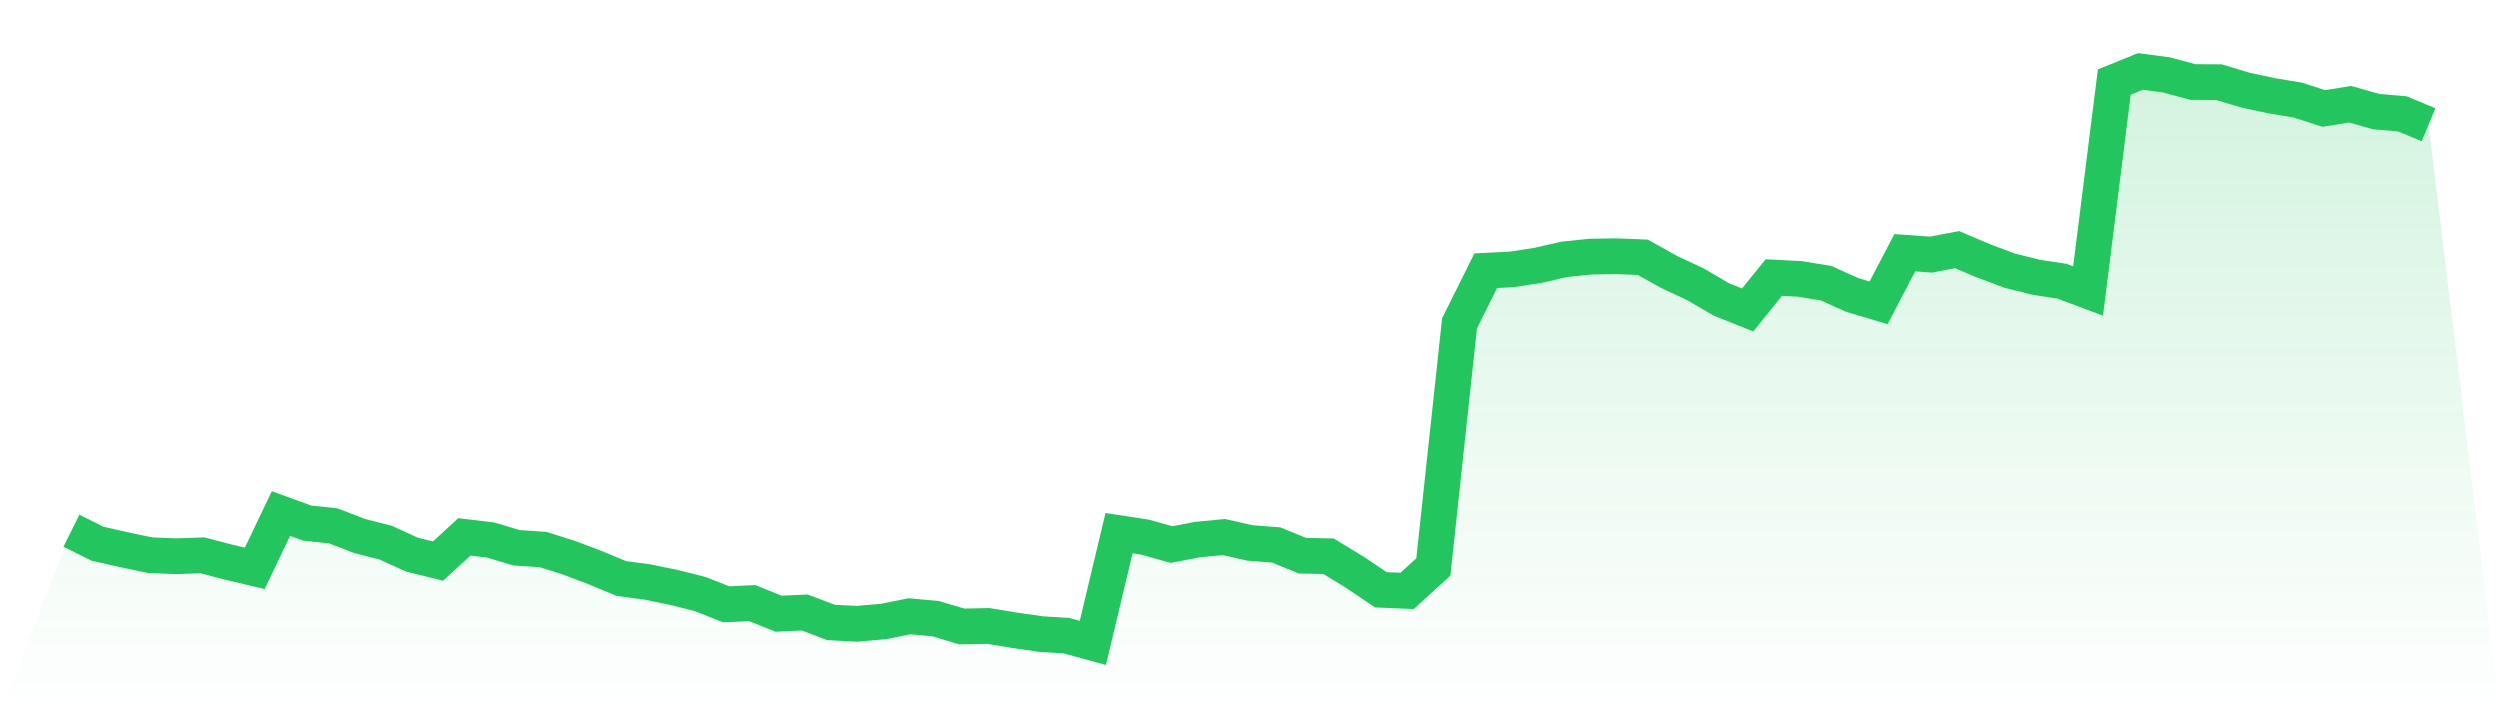
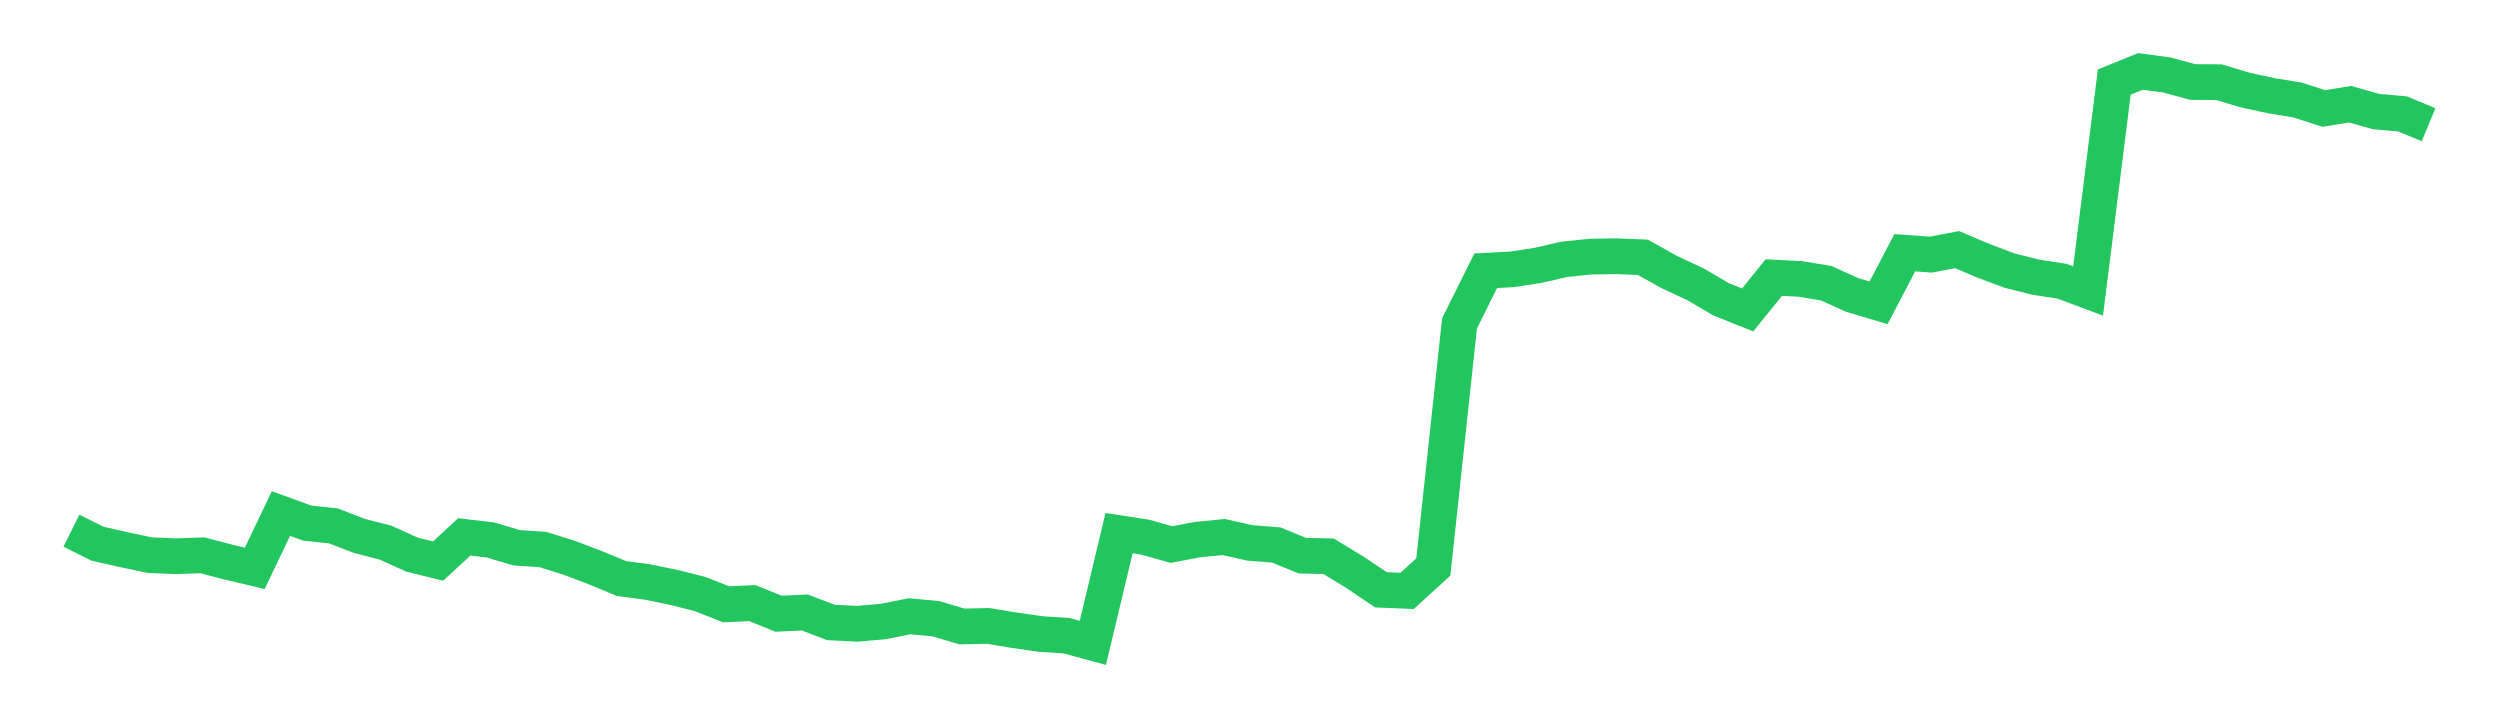
<svg xmlns="http://www.w3.org/2000/svg" viewBox="0 0 140 40">
  <defs>
    <linearGradient id="gradient" x1="0" x2="0" y1="0" y2="1">
      <stop offset="0%" stop-color="#22c55e" stop-opacity="0.2" />
      <stop offset="100%" stop-color="#22c55e" stop-opacity="0" />
    </linearGradient>
  </defs>
-   <path d="M4,29.72 L4,29.72 L5.467,30.45 L6.933,30.781 L8.4,31.089 L9.867,31.149 L11.333,31.097 L12.8,31.48 L14.267,31.826 L15.733,28.758 L17.2,29.292 L18.667,29.45 L20.133,30.014 L21.6,30.39 L23.067,31.059 L24.533,31.42 L26,30.066 L27.467,30.239 L28.933,30.675 L30.4,30.773 L31.867,31.232 L33.333,31.788 L34.8,32.398 L36.267,32.593 L37.733,32.894 L39.2,33.263 L40.667,33.842 L42.133,33.774 L43.6,34.368 L45.067,34.3 L46.533,34.857 L48,34.932 L49.467,34.804 L50.933,34.511 L52.4,34.646 L53.867,35.082 L55.333,35.052 L56.8,35.293 L58.267,35.504 L59.733,35.601 L61.2,36 L62.667,29.856 L64.133,30.081 L65.6,30.495 L67.067,30.217 L68.533,30.074 L70,30.405 L71.467,30.518 L72.933,31.119 L74.4,31.149 L75.867,32.044 L77.333,33.029 L78.8,33.09 L80.267,31.751 L81.733,18.109 L83.2,15.161 L84.667,15.085 L86.133,14.86 L87.6,14.521 L89.067,14.371 L90.533,14.348 L92,14.408 L93.467,15.228 L94.933,15.913 L96.4,16.77 L97.867,17.357 L99.333,15.544 L100.8,15.619 L102.267,15.86 L103.733,16.522 L105.2,16.958 L106.667,14.153 L108.133,14.258 L109.6,13.98 L111.067,14.604 L112.533,15.153 L114,15.522 L115.467,15.747 L116.933,16.296 L118.4,4.594 L119.867,4 L121.333,4.196 L122.8,4.594 L124.267,4.602 L125.733,5.045 L127.2,5.361 L128.667,5.602 L130.133,6.076 L131.6,5.835 L133.067,6.249 L134.533,6.376 L136,6.986 L140,40 L0,40 z" fill="url(#gradient)" />
  <path d="M4,29.72 L4,29.72 L5.467,30.45 L6.933,30.781 L8.4,31.089 L9.867,31.149 L11.333,31.097 L12.8,31.48 L14.267,31.826 L15.733,28.758 L17.2,29.292 L18.667,29.45 L20.133,30.014 L21.6,30.39 L23.067,31.059 L24.533,31.42 L26,30.066 L27.467,30.239 L28.933,30.675 L30.4,30.773 L31.867,31.232 L33.333,31.788 L34.8,32.398 L36.267,32.593 L37.733,32.894 L39.2,33.263 L40.667,33.842 L42.133,33.774 L43.6,34.368 L45.067,34.3 L46.533,34.857 L48,34.932 L49.467,34.804 L50.933,34.511 L52.4,34.646 L53.867,35.082 L55.333,35.052 L56.8,35.293 L58.267,35.504 L59.733,35.601 L61.2,36 L62.667,29.856 L64.133,30.081 L65.6,30.495 L67.067,30.217 L68.533,30.074 L70,30.405 L71.467,30.518 L72.933,31.119 L74.4,31.149 L75.867,32.044 L77.333,33.029 L78.8,33.09 L80.267,31.751 L81.733,18.109 L83.2,15.161 L84.667,15.085 L86.133,14.86 L87.6,14.521 L89.067,14.371 L90.533,14.348 L92,14.408 L93.467,15.228 L94.933,15.913 L96.4,16.77 L97.867,17.357 L99.333,15.544 L100.8,15.619 L102.267,15.86 L103.733,16.522 L105.2,16.958 L106.667,14.153 L108.133,14.258 L109.6,13.98 L111.067,14.604 L112.533,15.153 L114,15.522 L115.467,15.747 L116.933,16.296 L118.4,4.594 L119.867,4 L121.333,4.196 L122.8,4.594 L124.267,4.602 L125.733,5.045 L127.2,5.361 L128.667,5.602 L130.133,6.076 L131.6,5.835 L133.067,6.249 L134.533,6.376 L136,6.986" fill="none" stroke="#22c55e" stroke-width="2" />
</svg>